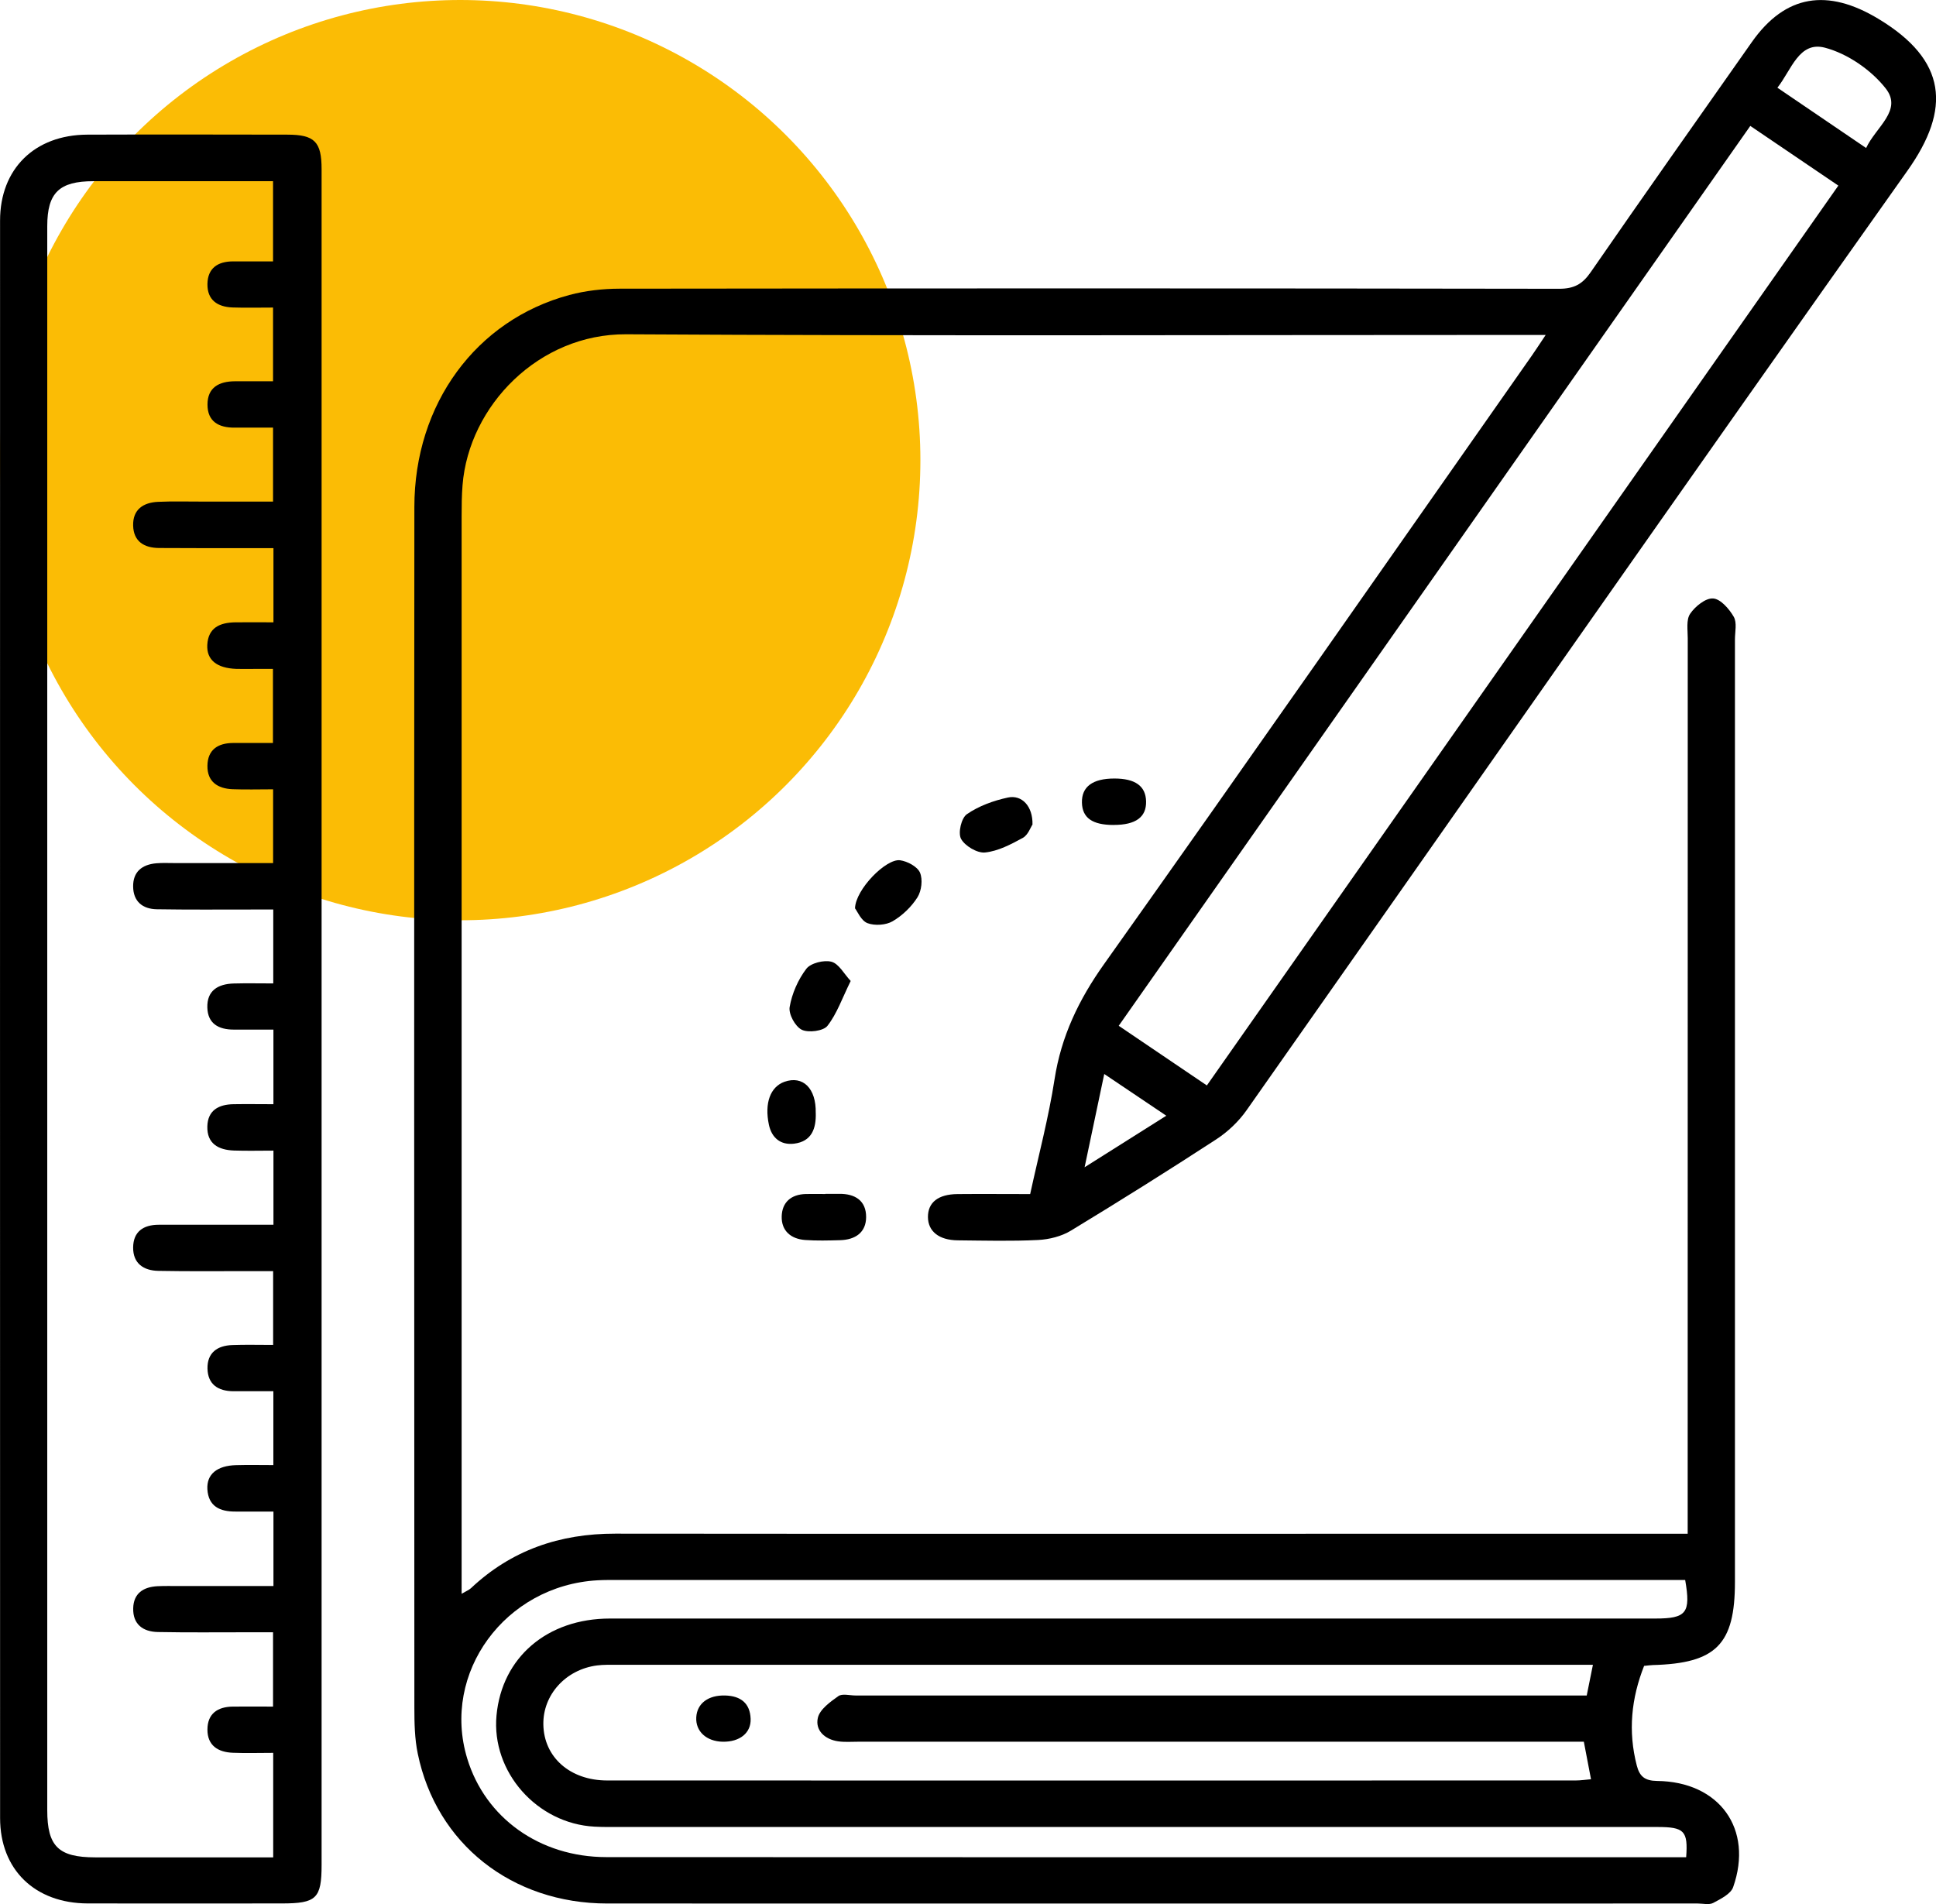
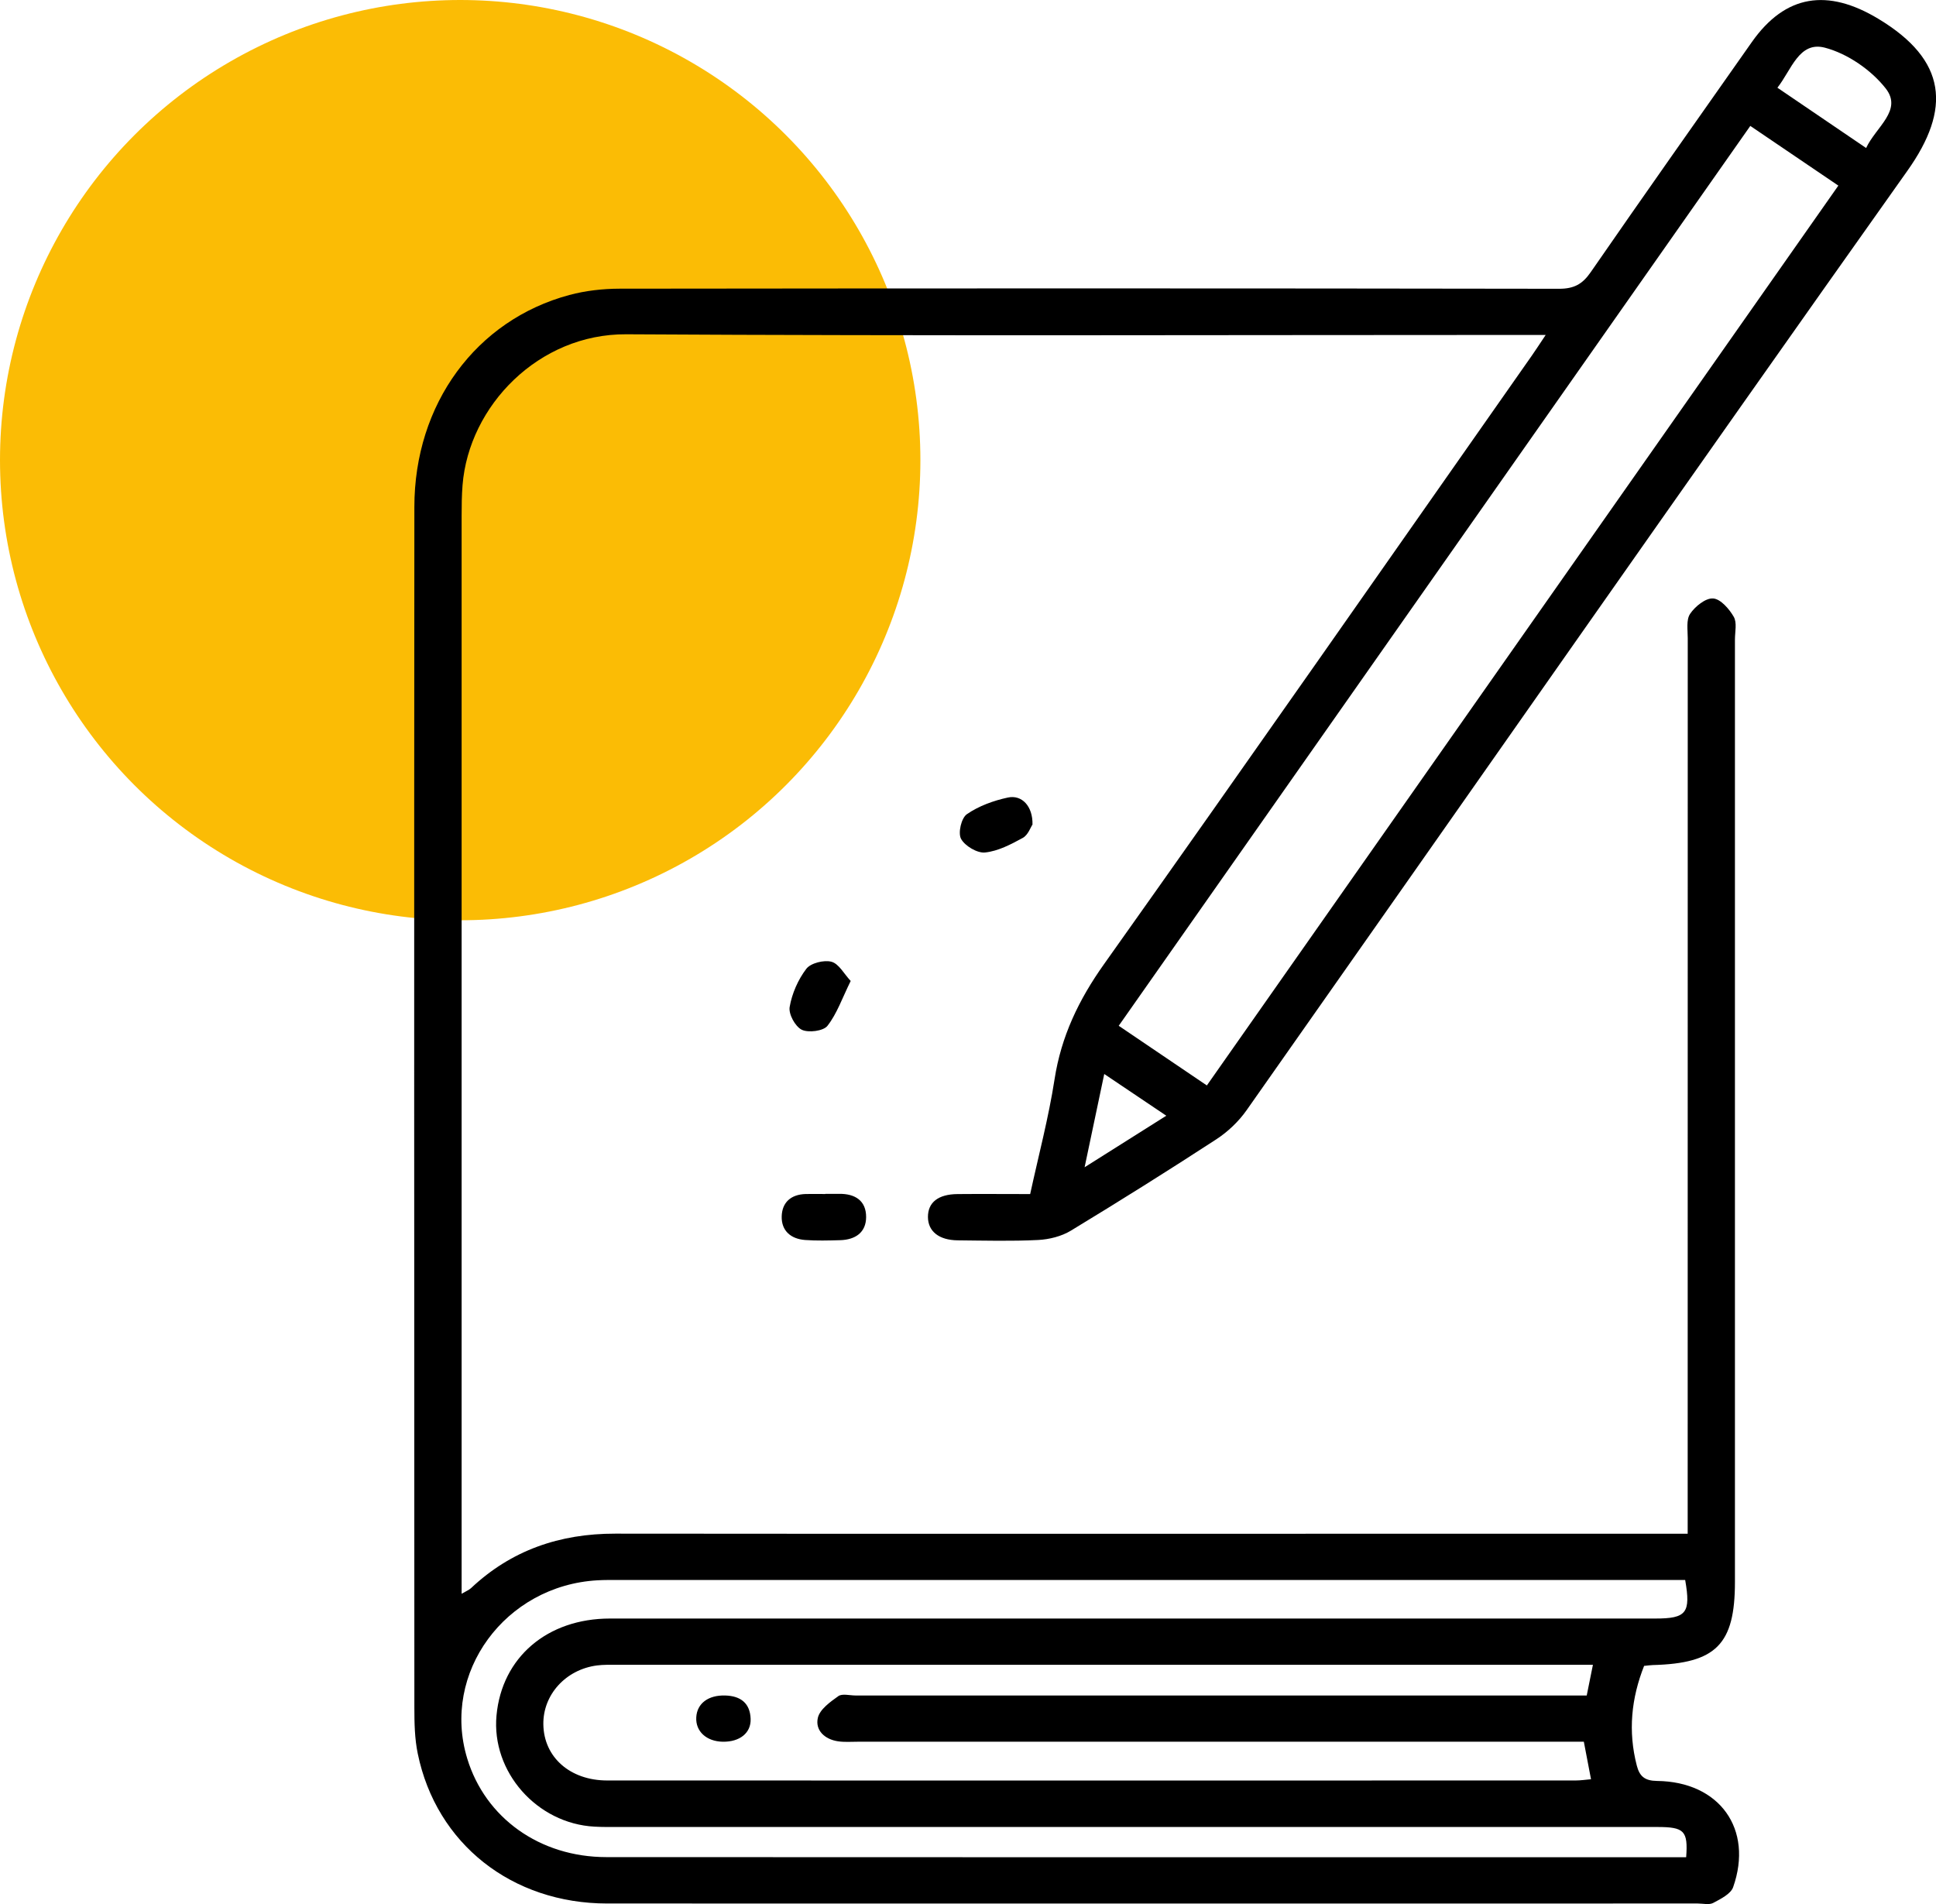
<svg xmlns="http://www.w3.org/2000/svg" width="61" height="60" viewBox="0 0 61 60" fill="none">
  <g clip-path="url(#clip0_15_1532)">
    <circle cx="14.5" cy="14.5" r="14.5" fill="#FBBC05" />
    <path d="M51.806 52.488C51.398 53.515 51.293 54.558 51.572 55.635C51.659 55.974 51.819 56.117 52.211 56.122C54.18 56.144 55.253 57.638 54.608 59.47C54.532 59.684 54.216 59.84 53.98 59.966C53.852 60.034 53.657 59.984 53.493 59.984C42.039 59.984 30.585 59.987 19.133 59.984C16.128 59.984 13.747 58.102 13.163 55.262C13.065 54.79 13.056 54.297 13.056 53.812C13.051 41.2 13.046 28.586 13.056 15.975C13.057 12.73 14.999 10.086 17.939 9.296C18.447 9.16 18.992 9.098 19.522 9.097C29.39 9.085 39.257 9.084 49.125 9.1C49.595 9.1 49.86 8.954 50.119 8.579C51.796 6.153 53.498 3.742 55.195 1.329C56.257 -0.182 57.589 -0.368 59.182 0.592C61.353 1.9 61.48 3.432 60.102 5.377C53.122 15.22 46.219 25.117 39.277 34.987C39.028 35.341 38.688 35.665 38.321 35.904C36.812 36.887 35.284 37.845 33.743 38.78C33.448 38.96 33.06 39.057 32.71 39.075C31.868 39.117 31.021 39.094 30.177 39.086C29.583 39.08 29.241 38.802 29.238 38.352C29.236 37.891 29.56 37.633 30.172 37.628C30.912 37.621 31.651 37.628 32.459 37.628C32.723 36.411 33.04 35.221 33.227 34.012C33.436 32.66 33.988 31.506 34.785 30.384C39.309 24.012 43.778 17.603 48.265 11.207C48.39 11.027 48.511 10.842 48.702 10.555H47.91C38.516 10.555 29.122 10.589 19.729 10.534C16.977 10.518 14.774 12.784 14.574 15.288C14.548 15.611 14.545 15.936 14.545 16.26C14.545 27.354 14.545 38.449 14.545 49.542C14.545 49.742 14.545 49.943 14.545 50.224C14.688 50.139 14.777 50.105 14.84 50.047C16.111 48.85 17.635 48.327 19.384 48.329C27.541 48.337 35.7 48.332 43.857 48.332C46.719 48.332 49.584 48.332 52.447 48.332H53.176V47.503C53.176 38.373 53.176 29.243 53.178 20.113C53.178 19.851 53.125 19.534 53.252 19.344C53.407 19.112 53.739 18.842 53.977 18.859C54.211 18.873 54.486 19.19 54.627 19.436C54.735 19.623 54.665 19.91 54.665 20.153C54.665 30.053 54.665 39.953 54.665 49.852C54.665 51.817 54.073 52.417 52.077 52.47C51.996 52.472 51.915 52.486 51.808 52.496L51.806 52.488ZM55.149 3.968C48.535 13.39 41.935 22.797 35.249 32.325C36.183 32.958 37.095 33.574 38.026 34.205C44.715 24.674 51.303 15.285 57.923 5.849C56.987 5.215 56.092 4.608 55.149 3.968ZM53.128 58.526C53.19 57.695 53.069 57.573 52.222 57.573C41.326 57.573 30.43 57.573 19.534 57.573C19.266 57.573 18.997 57.577 18.731 57.562C16.915 57.465 15.479 55.833 15.644 54.058C15.814 52.229 17.241 51.004 19.22 51.004C30.199 51.002 41.177 51.004 52.154 51.004C53.137 51.004 53.279 50.83 53.097 49.789C52.886 49.789 52.663 49.789 52.44 49.789C41.461 49.789 30.483 49.789 19.506 49.789C19.279 49.789 19.052 49.786 18.826 49.799C15.912 49.964 13.901 52.717 14.721 55.414C15.289 57.285 17.005 58.521 19.103 58.522C30.308 58.529 41.513 58.526 52.717 58.526C52.84 58.526 52.96 58.526 53.127 58.526H53.128ZM49.909 54.886H49.138C41.767 54.886 34.395 54.886 27.024 54.886C26.818 54.886 26.61 54.903 26.407 54.873C25.981 54.811 25.68 54.522 25.769 54.133C25.83 53.867 26.157 53.632 26.413 53.45C26.535 53.362 26.773 53.429 26.958 53.429C34.39 53.429 41.825 53.429 49.257 53.429H49.995C50.066 53.079 50.122 52.795 50.19 52.462H49.572C39.525 52.462 29.477 52.462 19.428 52.462C19.222 52.462 19.014 52.456 18.811 52.482C17.825 52.61 17.105 53.406 17.12 54.341C17.135 55.372 17.96 56.107 19.133 56.107C29.304 56.11 39.475 56.109 49.647 56.107C49.802 56.107 49.959 56.083 50.13 56.068C50.054 55.672 49.987 55.315 49.904 54.886H49.909ZM58.798 4.664C59.108 3.999 59.958 3.475 59.413 2.784C58.958 2.205 58.212 1.689 57.497 1.502C56.684 1.291 56.444 2.206 56.003 2.764C56.925 3.392 57.817 3.997 58.798 4.664ZM34.793 33.844C34.59 34.81 34.399 35.717 34.174 36.783C35.118 36.188 35.917 35.681 36.748 35.159C36.086 34.713 35.47 34.3 34.793 33.844Z" fill="black" />
-     <path d="M10.133 32.108C10.133 40.994 10.133 49.88 10.133 58.766C10.133 59.825 9.97 59.982 8.88 59.982C6.841 59.982 4.803 59.987 2.764 59.982C1.1 59.977 0.003 58.918 0.003 57.291C1.88214e-06 40.511 1.88226e-06 23.73 0.002 6.951C0.002 5.321 1.091 4.25 2.749 4.243C4.85 4.235 6.95 4.24 9.052 4.243C9.912 4.243 10.133 4.467 10.133 5.33C10.133 14.257 10.133 23.183 10.133 32.11V32.108ZM8.606 42.376V40.056C8.321 40.056 8.078 40.056 7.834 40.056C6.886 40.056 5.938 40.066 4.991 40.048C4.52 40.04 4.19 39.811 4.195 39.31C4.2 38.812 4.515 38.596 5.001 38.595C5.351 38.593 5.701 38.595 6.051 38.595C6.906 38.595 7.763 38.595 8.616 38.595V36.259C8.182 36.259 7.776 36.27 7.37 36.256C6.878 36.238 6.518 36.038 6.533 35.495C6.546 34.986 6.893 34.802 7.361 34.796C7.769 34.789 8.177 34.796 8.615 34.796V32.445C8.177 32.445 7.771 32.445 7.363 32.445C6.886 32.445 6.548 32.256 6.533 31.753C6.516 31.214 6.87 31.006 7.368 30.992C7.774 30.981 8.18 30.99 8.61 30.99V28.661C8.352 28.661 8.129 28.661 7.908 28.661C6.919 28.661 5.93 28.669 4.943 28.653C4.487 28.646 4.2 28.403 4.195 27.939C4.188 27.474 4.474 27.243 4.926 27.204C5.131 27.186 5.337 27.2 5.544 27.198C6.566 27.198 7.588 27.198 8.605 27.198V24.873C8.151 24.873 7.74 24.886 7.328 24.87C6.856 24.851 6.529 24.633 6.536 24.13C6.543 23.631 6.858 23.417 7.342 23.413C7.766 23.41 8.189 23.413 8.6 23.413V21.079C8.367 21.079 8.182 21.079 7.999 21.079C7.814 21.079 7.627 21.084 7.442 21.078C6.83 21.055 6.508 20.795 6.531 20.325C6.559 19.778 6.929 19.618 7.416 19.611C7.817 19.606 8.218 19.611 8.616 19.611V17.274C8.364 17.274 8.142 17.274 7.919 17.274C6.952 17.274 5.983 17.275 5.016 17.269C4.542 17.266 4.207 17.065 4.195 16.56C4.183 16.057 4.512 15.835 4.982 15.814C5.435 15.793 5.889 15.807 6.341 15.806C7.094 15.806 7.848 15.806 8.603 15.806V13.476C8.169 13.476 7.781 13.475 7.393 13.476C6.888 13.48 6.536 13.282 6.538 12.745C6.539 12.206 6.906 12.018 7.401 12.015C7.806 12.012 8.208 12.015 8.603 12.015V9.692C8.147 9.692 7.736 9.703 7.325 9.689C6.85 9.671 6.528 9.45 6.536 8.949C6.544 8.451 6.86 8.237 7.345 8.237C7.768 8.237 8.192 8.237 8.603 8.237V5.71C6.686 5.71 4.816 5.71 2.944 5.71C1.864 5.71 1.489 6.076 1.489 7.128C1.487 10.367 1.489 13.605 1.489 16.844C1.489 30.244 1.489 43.643 1.489 57.043C1.489 58.183 1.841 58.529 3 58.53C4.008 58.532 5.019 58.53 6.028 58.53C6.886 58.53 7.743 58.53 8.608 58.53V55.237C8.156 55.237 7.746 55.251 7.337 55.234C6.866 55.216 6.534 55.004 6.536 54.501C6.538 54.002 6.855 53.784 7.337 53.779C7.761 53.774 8.185 53.779 8.603 53.779V51.437C8.289 51.437 8.023 51.437 7.758 51.437C6.832 51.437 5.904 51.447 4.978 51.429C4.502 51.421 4.185 51.184 4.197 50.683C4.207 50.212 4.514 50.008 4.964 49.985C5.191 49.974 5.417 49.98 5.645 49.98C6.628 49.98 7.612 49.98 8.616 49.98V47.633C8.195 47.633 7.809 47.632 7.423 47.633C6.929 47.636 6.566 47.471 6.534 46.928C6.508 46.459 6.836 46.186 7.441 46.17C7.825 46.159 8.21 46.168 8.613 46.168V43.841C8.167 43.841 7.759 43.842 7.352 43.841C6.87 43.837 6.549 43.627 6.538 43.129C6.528 42.629 6.843 42.402 7.322 42.386C7.733 42.371 8.144 42.382 8.61 42.382L8.606 42.376Z" fill="black" />
    <path d="M26.002 37.621C26.146 37.621 26.289 37.623 26.435 37.621C26.946 37.613 27.293 37.839 27.29 38.356C27.287 38.838 26.95 39.067 26.474 39.081C26.104 39.091 25.733 39.102 25.365 39.075C24.916 39.041 24.62 38.783 24.63 38.335C24.64 37.892 24.919 37.639 25.388 37.626C25.593 37.622 25.799 37.626 26.005 37.626C26.005 37.626 26.005 37.625 26.005 37.623L26.002 37.621Z" fill="black" />
    <path d="M26.803 30.914C26.537 31.453 26.372 31.942 26.071 32.327C25.944 32.491 25.469 32.552 25.261 32.449C25.053 32.345 24.841 31.954 24.881 31.73C24.954 31.308 25.145 30.872 25.406 30.529C25.543 30.349 25.962 30.244 26.198 30.307C26.431 30.37 26.593 30.687 26.803 30.912V30.914Z" fill="black" />
    <path d="M32.532 25.983C32.475 26.064 32.394 26.311 32.228 26.403C31.855 26.607 31.448 26.822 31.037 26.864C30.791 26.89 30.4 26.656 30.281 26.434C30.18 26.246 30.29 25.777 30.465 25.657C30.838 25.399 31.303 25.23 31.754 25.133C32.198 25.036 32.546 25.407 32.532 25.985V25.983Z" fill="black" />
-     <path d="M26.94 28.625C26.955 28.025 27.922 27.049 28.36 27.109C28.592 27.141 28.906 27.31 28.987 27.498C29.079 27.714 29.037 28.07 28.908 28.276C28.718 28.577 28.432 28.852 28.123 29.032C27.914 29.154 27.561 29.177 27.334 29.091C27.133 29.015 27.017 28.723 26.941 28.625H26.94Z" fill="black" />
-     <path d="M25.703 35.068C25.718 35.56 25.579 35.972 25.018 36.04C24.597 36.09 24.315 35.858 24.227 35.444C24.082 34.76 24.273 34.249 24.716 34.09C25.299 33.883 25.718 34.298 25.702 35.067L25.703 35.068Z" fill="black" />
-     <path d="M35.089 25.997C34.42 25.997 34.1 25.774 34.09 25.292C34.078 24.792 34.427 24.533 35.112 24.533C35.769 24.533 36.099 24.77 36.111 25.25C36.124 25.749 35.787 25.996 35.089 25.996V25.997Z" fill="black" />
    <path d="M22.774 54.886C22.259 54.877 21.913 54.559 21.938 54.118C21.961 53.679 22.317 53.413 22.852 53.429C23.342 53.444 23.633 53.675 23.651 54.164C23.668 54.611 23.306 54.894 22.776 54.886H22.774Z" fill="black" />
  </g>
  <defs>
    <clipPath id="clip0_15_1532">
      <rect width="61" height="60" fill="white" />
    </clipPath>
  </defs>
</svg>